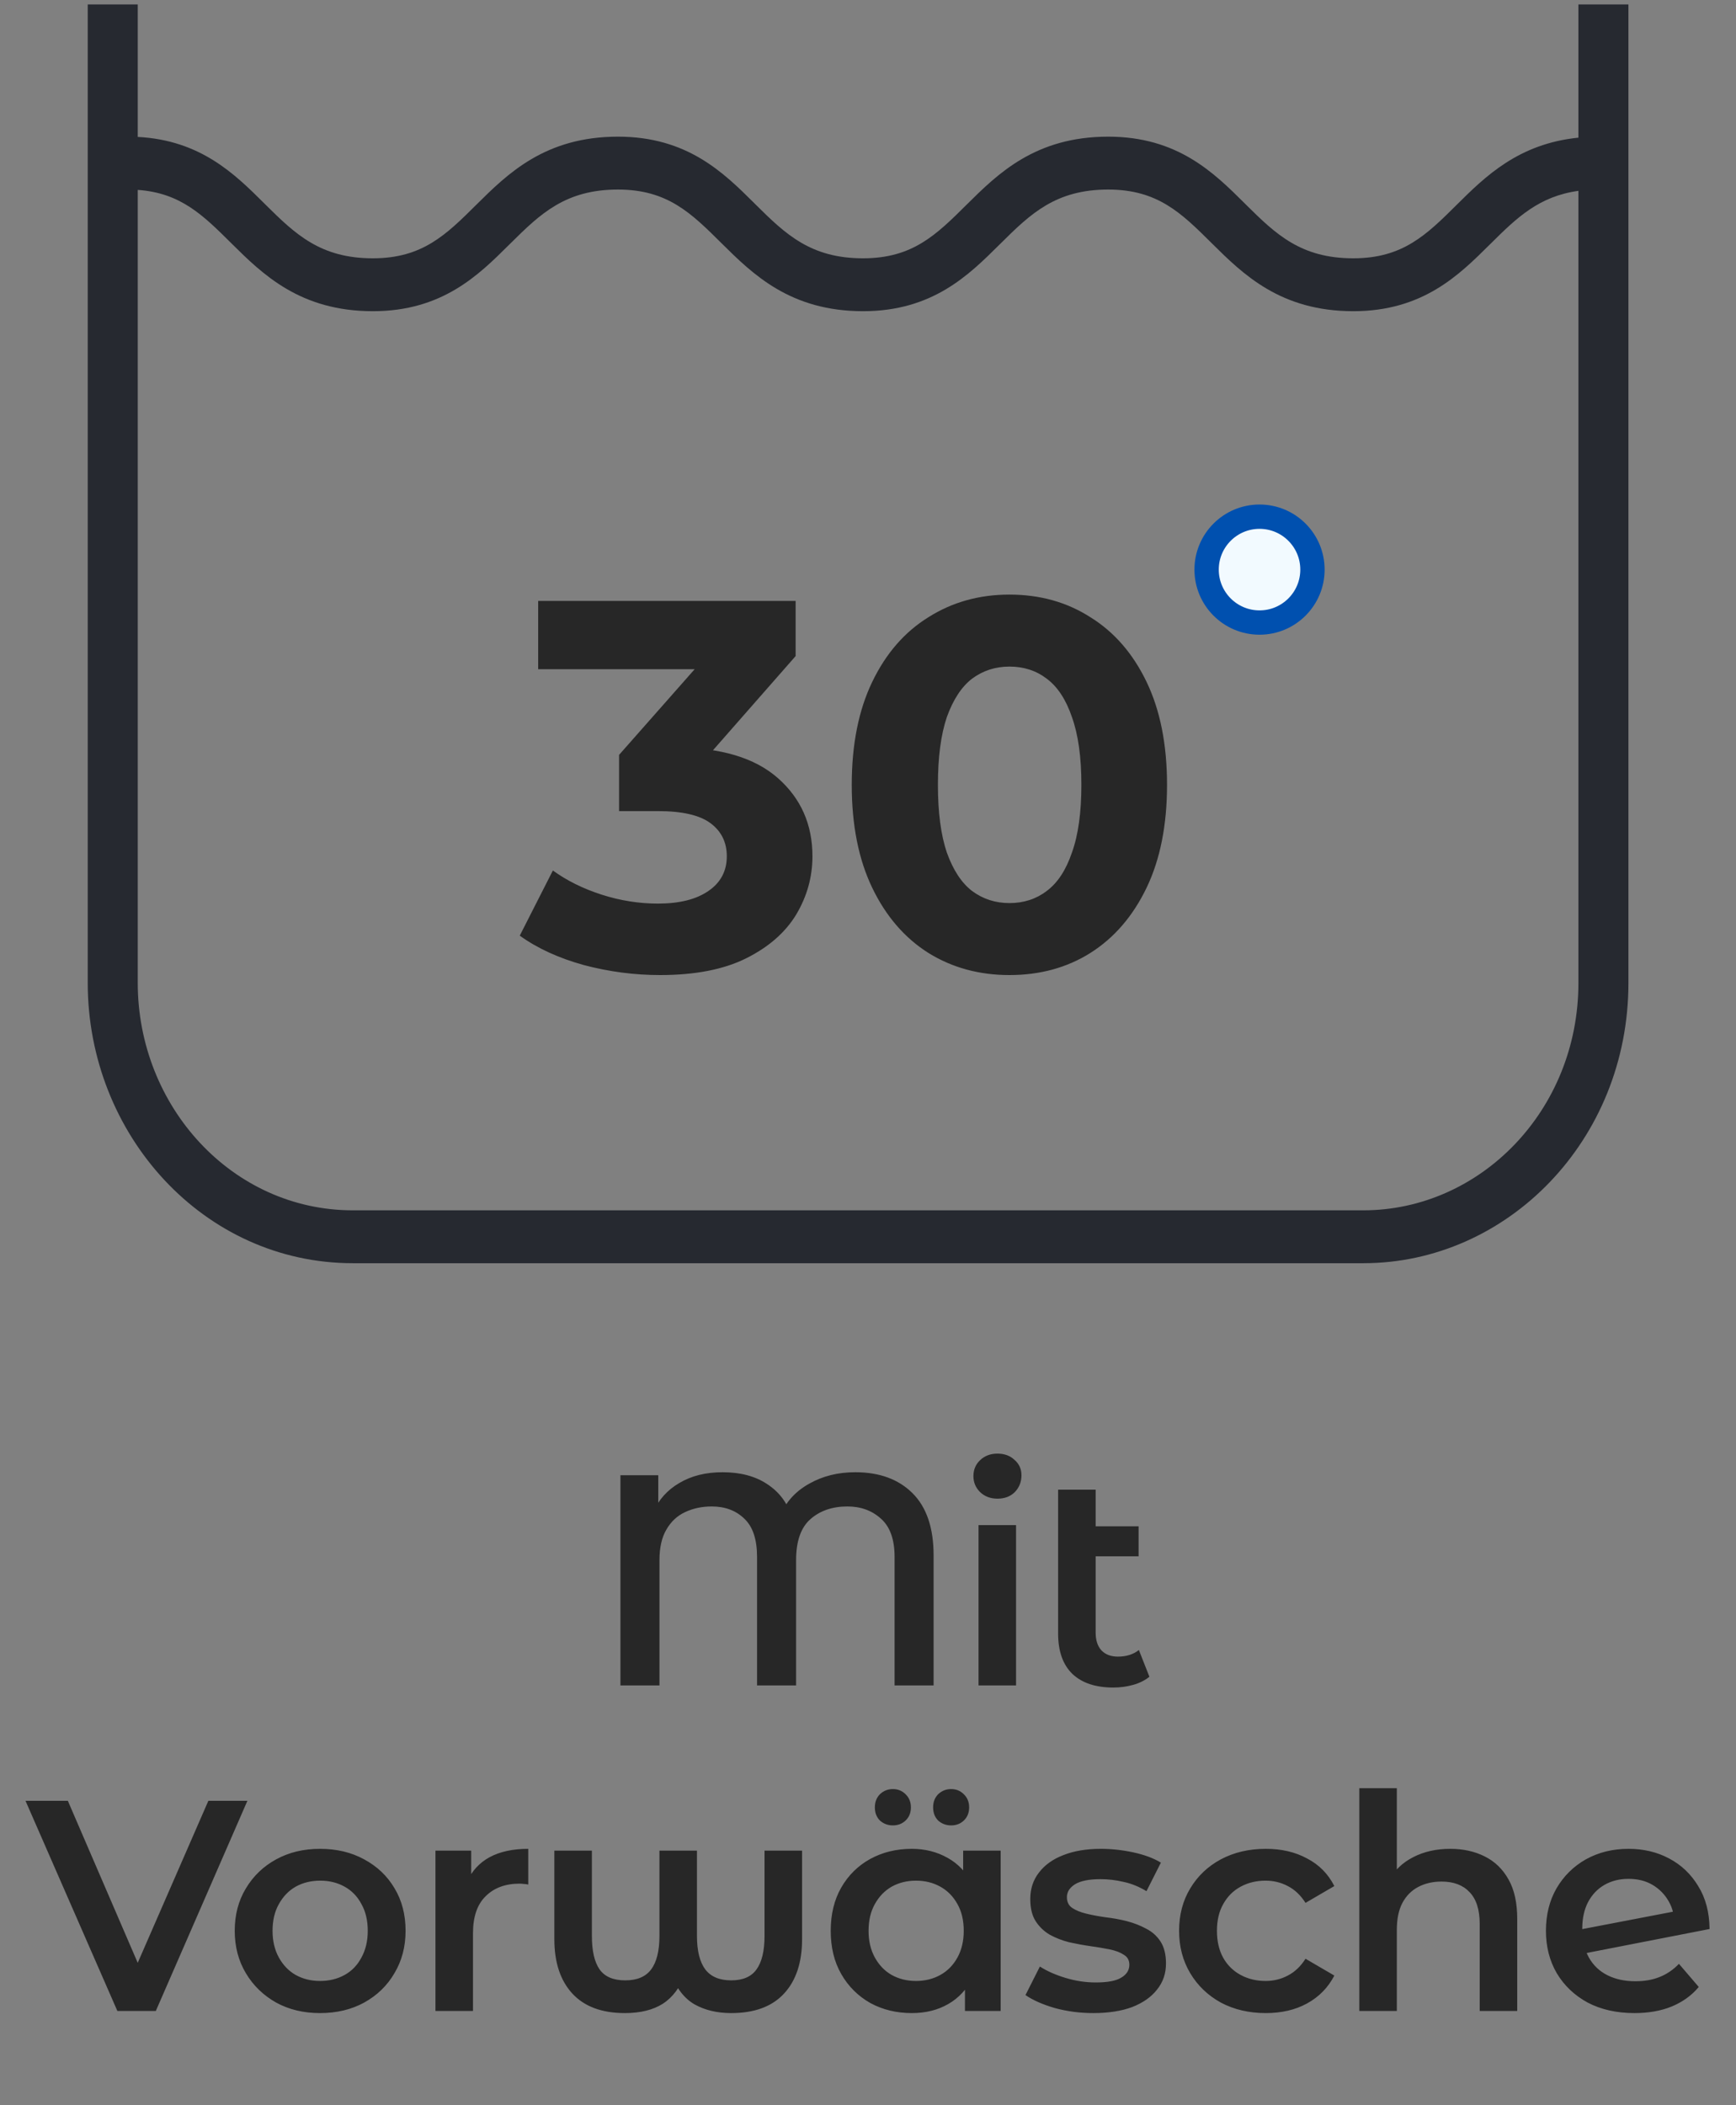
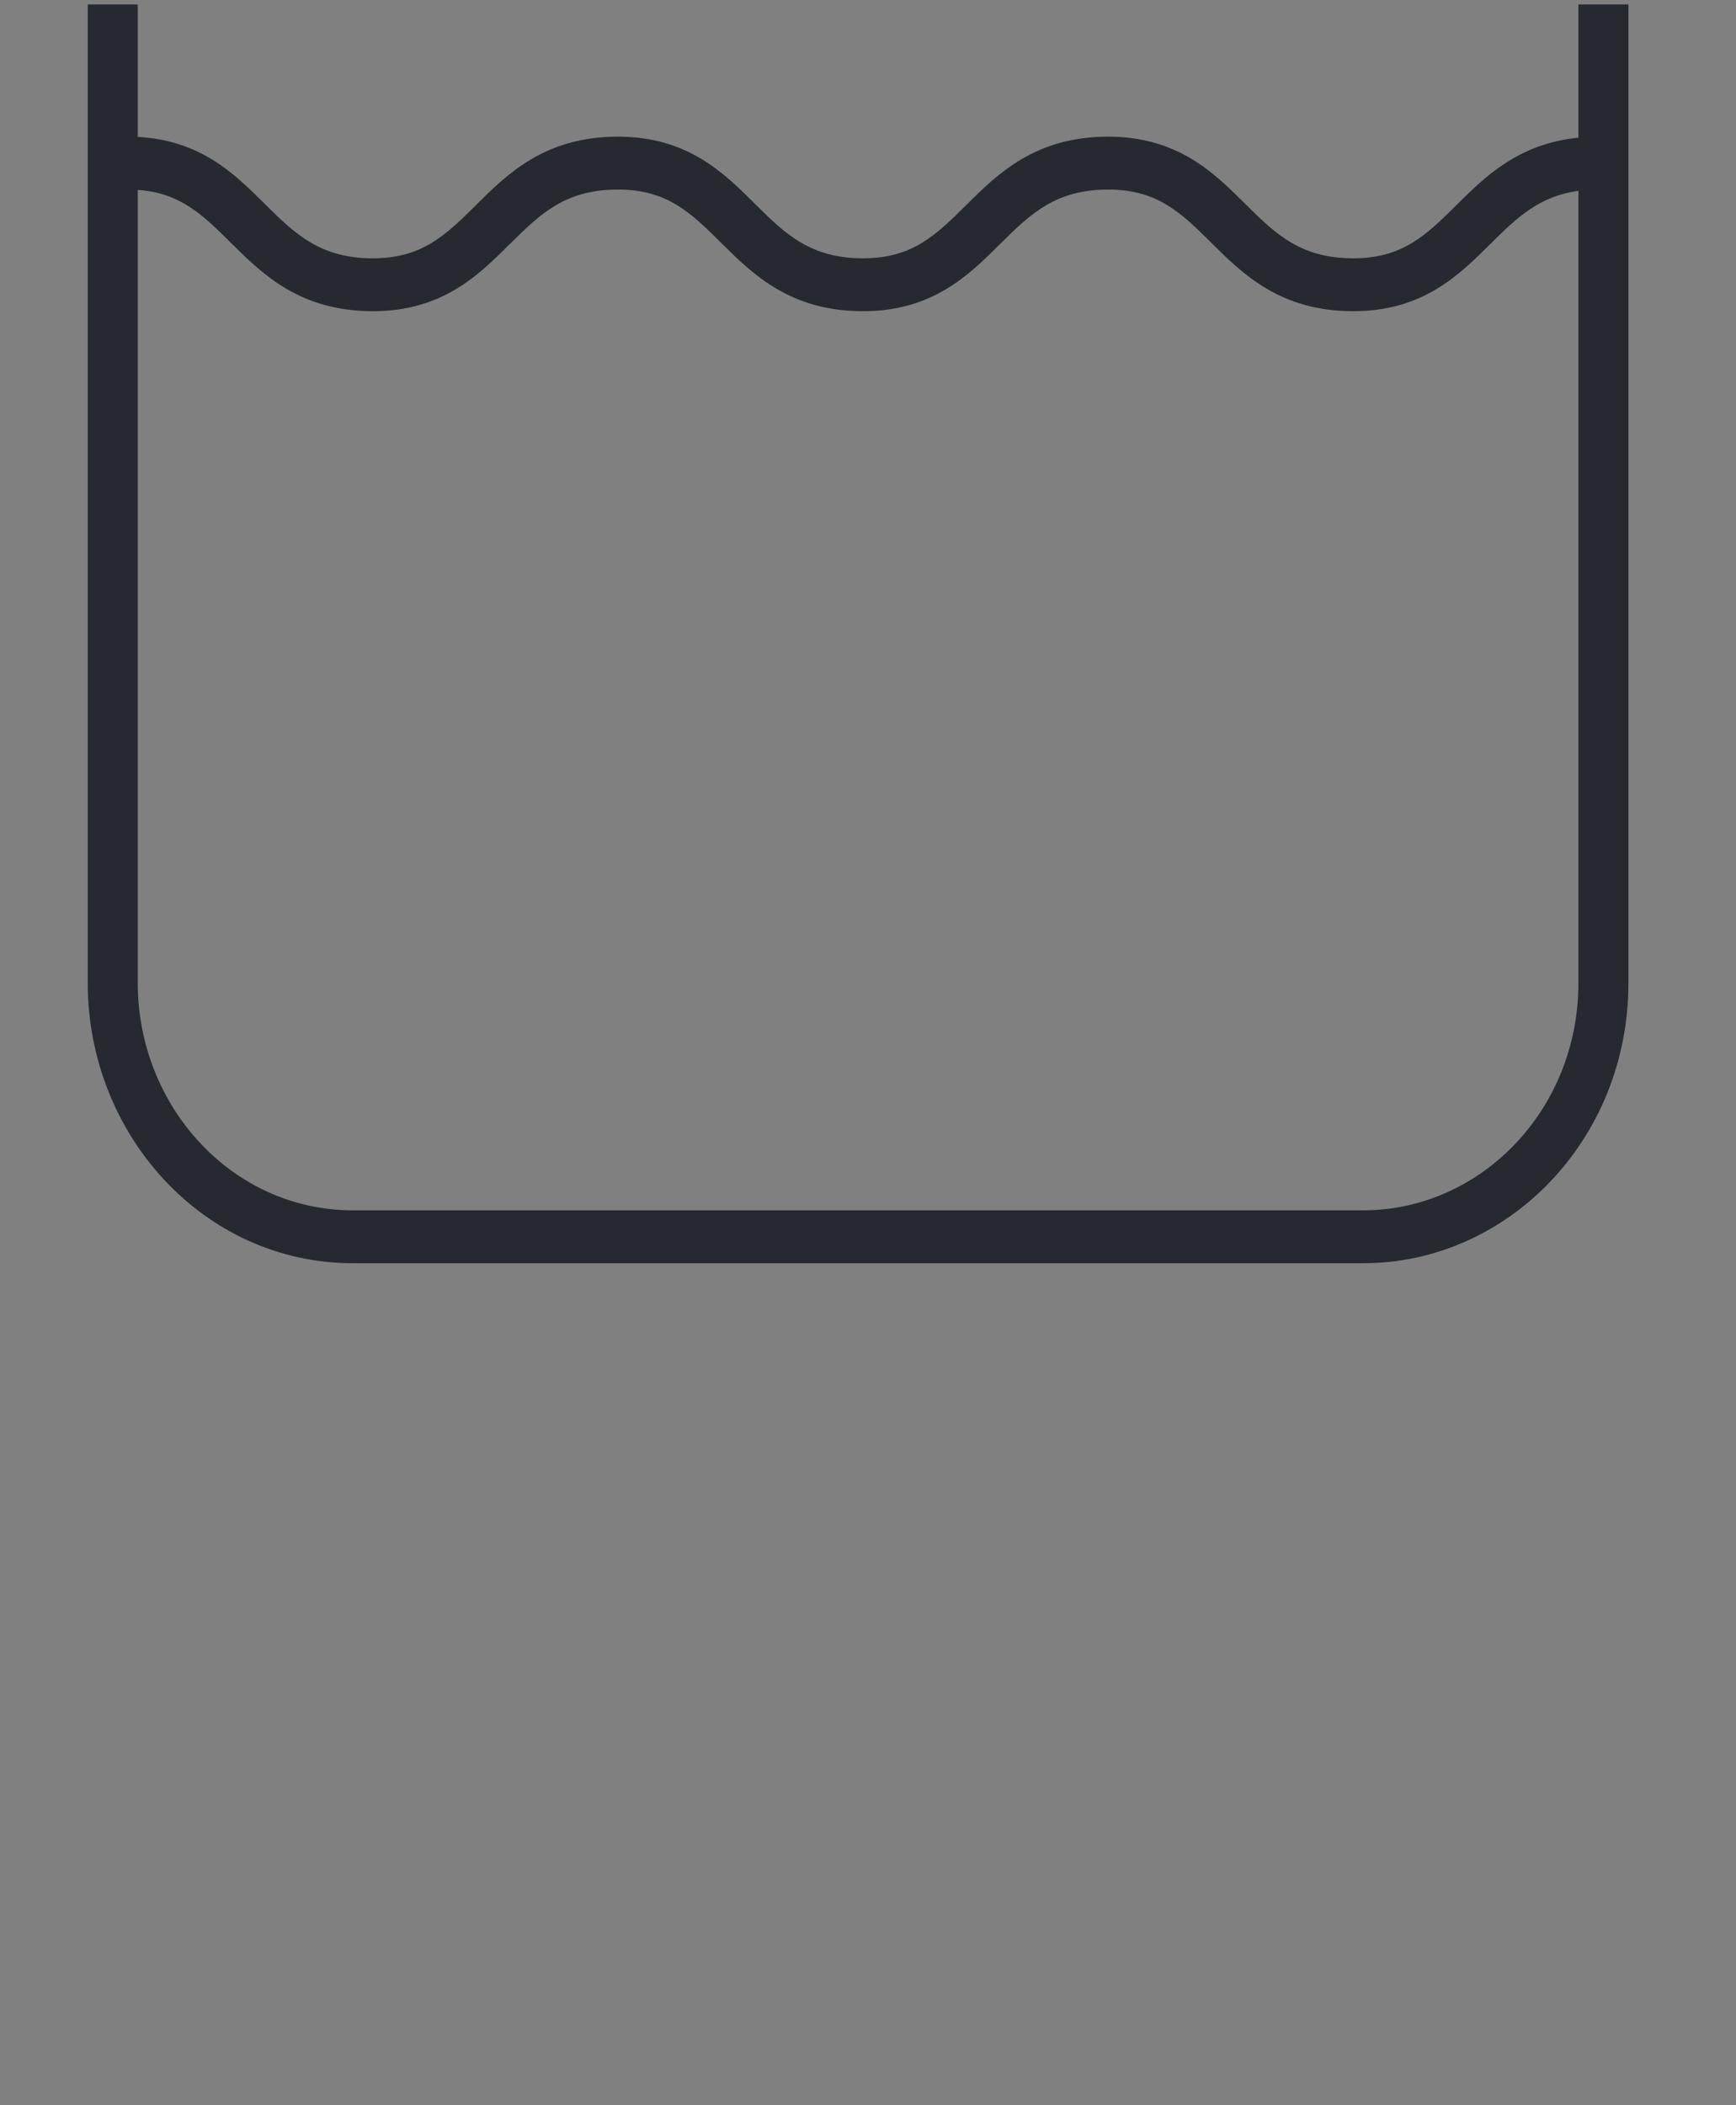
<svg xmlns="http://www.w3.org/2000/svg" width="80" height="97" viewBox="0 0 80 97" fill="none">
  <rect x="0" y="0" width="80" height="97" fill="#808080" stroke="none" />
-   <path d="M39.412 67.836C40.528 67.836 41.409 68.159 42.055 68.805C42.701 69.45 43.023 70.405 43.023 71.669V77.66H41.225V71.738C41.225 70.936 41.017 70.35 40.602 69.981C40.187 69.603 39.67 69.413 39.052 69.413C38.36 69.413 37.793 69.607 37.35 69.995C36.907 70.382 36.686 71.014 36.686 71.89V77.66H34.887V71.738C34.887 70.936 34.694 70.35 34.306 69.981C33.919 69.603 33.416 69.413 32.798 69.413C32.346 69.413 31.935 69.501 31.567 69.676C31.207 69.843 30.921 70.11 30.709 70.479C30.496 70.839 30.39 71.309 30.39 71.89V77.66H28.591V67.975H30.335V69.939L30.1 69.676C30.349 69.105 30.75 68.657 31.303 68.334C31.857 68.002 32.521 67.836 33.296 67.836C34.117 67.836 34.8 68.016 35.344 68.376C35.897 68.736 36.271 69.224 36.465 69.843L35.967 69.801C36.234 69.183 36.677 68.703 37.295 68.362C37.913 68.011 38.619 67.836 39.412 67.836ZM45.094 77.66V70.271H46.823V77.66H45.094ZM45.965 69.054C45.642 69.054 45.375 68.952 45.163 68.749C44.96 68.546 44.858 68.302 44.858 68.016C44.858 67.721 44.96 67.476 45.163 67.283C45.375 67.08 45.642 66.978 45.965 66.978C46.288 66.978 46.551 67.075 46.754 67.269C46.966 67.453 47.072 67.689 47.072 67.975C47.072 68.279 46.971 68.537 46.768 68.749C46.565 68.952 46.297 69.054 45.965 69.054ZM51.307 77.757C50.496 77.757 49.868 77.55 49.425 77.135C48.983 76.71 48.761 76.088 48.761 75.267V68.639H50.491V75.225C50.491 75.576 50.579 75.848 50.754 76.041C50.938 76.235 51.192 76.332 51.515 76.332C51.902 76.332 52.225 76.231 52.483 76.028L52.968 77.259C52.765 77.425 52.516 77.55 52.221 77.633C51.925 77.716 51.621 77.757 51.307 77.757ZM49.716 71.71V70.327H52.47V71.71H49.716ZM5.409 92.66L1.175 82.975H3.126L6.904 91.733H5.783L9.602 82.975H11.401L7.18 92.66H5.409ZM14.747 92.757C13.99 92.757 13.317 92.596 12.727 92.273C12.136 91.941 11.67 91.489 11.329 90.917C10.988 90.345 10.817 89.695 10.817 88.966C10.817 88.228 10.988 87.578 11.329 87.015C11.67 86.443 12.136 85.996 12.727 85.673C13.317 85.35 13.99 85.188 14.747 85.188C15.512 85.188 16.19 85.35 16.781 85.673C17.38 85.996 17.846 86.438 18.178 87.001C18.52 87.564 18.69 88.219 18.69 88.966C18.69 89.695 18.52 90.345 18.178 90.917C17.846 91.489 17.38 91.941 16.781 92.273C16.19 92.596 15.512 92.757 14.747 92.757ZM14.747 91.277C15.171 91.277 15.549 91.184 15.881 91C16.213 90.816 16.472 90.548 16.656 90.197C16.85 89.847 16.947 89.436 16.947 88.966C16.947 88.486 16.85 88.076 16.656 87.734C16.472 87.384 16.213 87.116 15.881 86.932C15.549 86.747 15.176 86.655 14.761 86.655C14.336 86.655 13.958 86.747 13.626 86.932C13.303 87.116 13.045 87.384 12.851 87.734C12.657 88.076 12.56 88.486 12.56 88.966C12.56 89.436 12.657 89.847 12.851 90.197C13.045 90.548 13.303 90.816 13.626 91C13.958 91.184 14.332 91.277 14.747 91.277ZM20.067 92.66V85.271H21.714V87.305L21.52 86.71C21.742 86.212 22.088 85.834 22.558 85.576C23.038 85.317 23.633 85.188 24.343 85.188V86.835C24.269 86.817 24.2 86.807 24.136 86.807C24.071 86.798 24.006 86.793 23.942 86.793C23.287 86.793 22.766 86.987 22.378 87.375C21.991 87.753 21.797 88.32 21.797 89.077V92.66H20.067ZM28.798 92.757C27.737 92.757 26.93 92.457 26.376 91.858C25.823 91.258 25.546 90.423 25.546 89.353V85.271H27.276V89.201C27.276 89.893 27.395 90.41 27.635 90.751C27.875 91.083 28.267 91.249 28.811 91.249C29.356 91.249 29.752 91.083 30.002 90.751C30.26 90.41 30.389 89.893 30.389 89.201V85.271H32.118V89.201C32.118 89.893 32.248 90.41 32.506 90.751C32.764 91.083 33.161 91.249 33.696 91.249C34.231 91.249 34.618 91.083 34.858 90.751C35.107 90.41 35.232 89.893 35.232 89.201V85.271H36.962V89.353C36.962 90.423 36.685 91.258 36.131 91.858C35.578 92.457 34.766 92.757 33.696 92.757C33.05 92.757 32.487 92.624 32.008 92.356C31.528 92.079 31.164 91.604 30.915 90.931H31.579C31.348 91.567 31.002 92.033 30.541 92.328C30.089 92.614 29.508 92.757 28.798 92.757ZM42.019 92.757C41.308 92.757 40.667 92.6 40.095 92.287C39.532 91.964 39.09 91.521 38.767 90.958C38.444 90.396 38.282 89.732 38.282 88.966C38.282 88.2 38.444 87.536 38.767 86.973C39.09 86.411 39.532 85.972 40.095 85.659C40.667 85.345 41.308 85.188 42.019 85.188C42.627 85.188 43.176 85.327 43.665 85.603C44.154 85.871 44.541 86.281 44.827 86.835C45.123 87.388 45.27 88.099 45.27 88.966C45.27 89.824 45.127 90.534 44.841 91.097C44.565 91.65 44.182 92.065 43.693 92.342C43.213 92.619 42.655 92.757 42.019 92.757ZM42.212 91.277C42.627 91.277 43.001 91.184 43.333 91C43.665 90.816 43.928 90.548 44.122 90.197C44.315 89.847 44.412 89.436 44.412 88.966C44.412 88.486 44.315 88.076 44.122 87.734C43.928 87.384 43.665 87.116 43.333 86.932C43.001 86.747 42.627 86.655 42.212 86.655C41.797 86.655 41.423 86.747 41.091 86.932C40.769 87.116 40.51 87.384 40.316 87.734C40.123 88.076 40.026 88.486 40.026 88.966C40.026 89.436 40.123 89.847 40.316 90.197C40.51 90.548 40.769 90.816 41.091 91C41.423 91.184 41.797 91.277 42.212 91.277ZM44.468 92.66V90.917L44.523 88.952L44.385 86.987V85.271H46.114V92.66H44.468ZM43.831 84.109C43.6 84.109 43.402 84.035 43.236 83.888C43.079 83.731 43.001 83.528 43.001 83.279C43.001 83.03 43.079 82.827 43.236 82.67C43.402 82.513 43.6 82.435 43.831 82.435C44.062 82.435 44.255 82.513 44.412 82.67C44.578 82.827 44.661 83.03 44.661 83.279C44.661 83.528 44.578 83.731 44.412 83.888C44.255 84.035 44.062 84.109 43.831 84.109ZM41.147 84.109C40.916 84.109 40.718 84.035 40.552 83.888C40.395 83.731 40.316 83.528 40.316 83.279C40.316 83.03 40.395 82.827 40.552 82.67C40.718 82.513 40.916 82.435 41.147 82.435C41.377 82.435 41.571 82.513 41.728 82.67C41.894 82.827 41.977 83.03 41.977 83.279C41.977 83.528 41.894 83.731 41.728 83.888C41.571 84.035 41.377 84.109 41.147 84.109ZM50.384 92.757C49.766 92.757 49.171 92.679 48.599 92.522C48.036 92.356 47.589 92.158 47.257 91.927L47.921 90.612C48.253 90.825 48.649 91 49.111 91.138C49.572 91.277 50.033 91.346 50.494 91.346C51.039 91.346 51.431 91.272 51.67 91.124C51.919 90.977 52.044 90.779 52.044 90.529C52.044 90.327 51.961 90.174 51.795 90.073C51.629 89.962 51.412 89.879 51.145 89.824C50.877 89.769 50.577 89.718 50.245 89.672C49.922 89.626 49.595 89.566 49.263 89.492C48.94 89.409 48.645 89.293 48.377 89.146C48.11 88.989 47.893 88.781 47.727 88.523C47.561 88.265 47.478 87.924 47.478 87.499C47.478 87.029 47.612 86.623 47.879 86.281C48.147 85.931 48.52 85.663 49 85.479C49.489 85.285 50.065 85.188 50.73 85.188C51.228 85.188 51.73 85.244 52.238 85.354C52.745 85.465 53.165 85.622 53.497 85.825L52.833 87.139C52.482 86.927 52.127 86.784 51.767 86.71C51.417 86.627 51.066 86.586 50.716 86.586C50.19 86.586 49.798 86.664 49.54 86.821C49.291 86.978 49.166 87.176 49.166 87.416C49.166 87.638 49.249 87.804 49.415 87.914C49.581 88.025 49.798 88.113 50.065 88.177C50.333 88.242 50.628 88.297 50.951 88.343C51.283 88.38 51.611 88.44 51.933 88.523C52.256 88.606 52.551 88.722 52.819 88.869C53.096 89.007 53.317 89.206 53.483 89.464C53.649 89.722 53.732 90.059 53.732 90.474C53.732 90.935 53.594 91.337 53.317 91.678C53.05 92.019 52.667 92.287 52.169 92.481C51.67 92.665 51.075 92.757 50.384 92.757ZM58.335 92.757C57.56 92.757 56.868 92.596 56.26 92.273C55.66 91.941 55.189 91.489 54.848 90.917C54.507 90.345 54.336 89.695 54.336 88.966C54.336 88.228 54.507 87.578 54.848 87.015C55.189 86.443 55.66 85.996 56.26 85.673C56.868 85.35 57.56 85.188 58.335 85.188C59.055 85.188 59.687 85.336 60.231 85.631C60.784 85.917 61.204 86.341 61.49 86.904L60.162 87.679C59.94 87.329 59.668 87.07 59.345 86.904C59.032 86.738 58.69 86.655 58.321 86.655C57.897 86.655 57.514 86.747 57.173 86.932C56.831 87.116 56.564 87.384 56.37 87.734C56.176 88.076 56.08 88.486 56.08 88.966C56.08 89.446 56.176 89.861 56.37 90.211C56.564 90.553 56.831 90.816 57.173 91C57.514 91.184 57.897 91.277 58.321 91.277C58.69 91.277 59.032 91.194 59.345 91.028C59.668 90.862 59.94 90.603 60.162 90.253L61.49 91.028C61.204 91.581 60.784 92.01 60.231 92.314C59.687 92.61 59.055 92.757 58.335 92.757ZM66.833 85.188C67.424 85.188 67.95 85.304 68.411 85.534C68.881 85.765 69.25 86.12 69.518 86.6C69.785 87.07 69.919 87.679 69.919 88.426V92.66H68.189V88.648C68.189 87.993 68.033 87.504 67.719 87.181C67.415 86.858 66.986 86.697 66.432 86.697C66.026 86.697 65.666 86.78 65.353 86.946C65.039 87.112 64.795 87.361 64.62 87.693C64.453 88.016 64.37 88.426 64.37 88.924V92.66H62.641V82.393H64.37V87.264L63.997 86.655C64.255 86.185 64.629 85.825 65.118 85.576C65.616 85.317 66.188 85.188 66.833 85.188ZM75.323 92.757C74.502 92.757 73.782 92.596 73.165 92.273C72.556 91.941 72.081 91.489 71.739 90.917C71.407 90.345 71.241 89.695 71.241 88.966C71.241 88.228 71.403 87.578 71.725 87.015C72.058 86.443 72.51 85.996 73.082 85.673C73.663 85.35 74.318 85.188 75.046 85.188C75.738 85.188 76.361 85.336 76.914 85.631C77.477 85.926 77.924 86.351 78.257 86.904C78.598 87.448 78.773 88.108 78.782 88.883L72.68 90.073L72.653 88.938L77.772 87.956L77.163 88.717C77.173 88.302 77.085 87.933 76.9 87.61C76.716 87.287 76.467 87.033 76.153 86.849C75.84 86.664 75.471 86.572 75.046 86.572C74.631 86.572 74.262 86.664 73.939 86.849C73.617 87.033 73.363 87.301 73.178 87.651C73.003 87.993 72.915 88.399 72.915 88.869C72.915 89.386 73.017 89.828 73.22 90.197C73.423 90.557 73.709 90.829 74.078 91.014C74.447 91.198 74.876 91.29 75.365 91.29C75.78 91.29 76.149 91.226 76.472 91.097C76.804 90.968 77.103 90.765 77.371 90.488L78.284 91.553C77.961 91.941 77.546 92.241 77.039 92.453C76.541 92.656 75.969 92.757 75.323 92.757Z" fill="#272727" />
  <path fill-rule="evenodd" clip-rule="evenodd" d="M6.348 8.75V45.289C6.348 50.969 10.689 55.768 16.261 55.768H62.825C68.198 55.768 72.738 51.179 72.738 45.289V8.794C70.929 9.041 69.905 10.025 68.715 11.207C68.69 11.231 68.665 11.256 68.64 11.28C67.233 12.678 65.56 14.339 62.364 14.339C59.012 14.339 57.286 12.641 55.841 11.207C54.44 9.816 53.349 8.734 51.069 8.734C48.659 8.734 47.502 9.838 46.124 11.207C46.099 11.231 46.074 11.256 46.049 11.28C44.642 12.678 42.969 14.339 39.773 14.339C36.421 14.339 34.696 12.641 33.25 11.207C31.849 9.816 30.758 8.734 28.478 8.734C26.068 8.734 24.912 9.838 23.533 11.207C23.508 11.231 23.483 11.256 23.458 11.28C22.052 12.678 20.378 14.339 17.183 14.339C13.83 14.339 12.105 12.641 10.659 11.207C9.356 9.913 8.321 8.887 6.348 8.75ZM6.348 6.309V0.205H4.043V45.289C4.043 52.281 9.384 58.205 16.261 58.205H62.825C69.44 58.205 75.043 52.558 75.043 45.289V0.205H72.738V6.343C69.978 6.621 68.443 8.133 67.137 9.43C65.736 10.821 64.644 11.902 62.364 11.902C59.954 11.902 58.798 10.798 57.419 9.43C57.394 9.405 57.37 9.381 57.345 9.356C55.938 7.959 54.265 6.297 51.069 6.297C47.716 6.297 45.991 7.996 44.546 9.43C43.145 10.821 42.054 11.902 39.773 11.902C37.363 11.902 36.207 10.798 34.828 9.43C34.803 9.405 34.779 9.381 34.754 9.356C33.347 7.959 31.674 6.297 28.478 6.297C25.125 6.297 23.4 7.996 21.955 9.43C20.554 10.821 19.463 11.902 17.183 11.902C14.772 11.902 13.616 10.798 12.237 9.43C12.213 9.405 12.188 9.381 12.163 9.356C10.825 8.028 9.247 6.46 6.348 6.309Z" fill="#262930" />
-   <path d="M30.418 44.928C29.239 44.928 28.069 44.775 26.907 44.468C25.744 44.146 24.759 43.694 23.952 43.112L25.478 40.11C26.124 40.578 26.874 40.949 27.73 41.224C28.585 41.498 29.449 41.635 30.321 41.635C31.306 41.635 32.081 41.442 32.645 41.054C33.211 40.667 33.493 40.134 33.493 39.456C33.493 38.81 33.243 38.302 32.742 37.93C32.242 37.559 31.435 37.373 30.321 37.373H28.529V34.782L33.251 29.431L33.687 30.835H24.8V27.688H36.665V30.23L31.968 35.582L29.982 34.444H31.12C33.202 34.444 34.776 34.912 35.842 35.848C36.907 36.784 37.44 37.987 37.44 39.456C37.44 40.408 37.19 41.304 36.689 42.144C36.189 42.967 35.422 43.637 34.389 44.154C33.356 44.67 32.032 44.928 30.418 44.928ZM46.516 44.928C45.127 44.928 43.884 44.59 42.787 43.911C41.689 43.217 40.825 42.217 40.196 40.909C39.566 39.601 39.251 38.019 39.251 36.163C39.251 34.306 39.566 32.724 40.196 31.417C40.825 30.109 41.689 29.116 42.787 28.438C43.884 27.744 45.127 27.397 46.516 27.397C47.92 27.397 49.163 27.744 50.245 28.438C51.343 29.116 52.206 30.109 52.836 31.417C53.465 32.724 53.78 34.306 53.78 36.163C53.78 38.019 53.465 39.601 52.836 40.909C52.206 42.217 51.343 43.217 50.245 43.911C49.163 44.59 47.92 44.928 46.516 44.928ZM46.516 41.611C47.178 41.611 47.751 41.425 48.235 41.054C48.735 40.683 49.123 40.094 49.397 39.286C49.688 38.479 49.833 37.438 49.833 36.163C49.833 34.887 49.688 33.846 49.397 33.039C49.123 32.232 48.735 31.643 48.235 31.271C47.751 30.9 47.178 30.714 46.516 30.714C45.87 30.714 45.297 30.9 44.796 31.271C44.312 31.643 43.925 32.232 43.634 33.039C43.36 33.846 43.222 34.887 43.222 36.163C43.222 37.438 43.36 38.479 43.634 39.286C43.925 40.094 44.312 40.683 44.796 41.054C45.297 41.425 45.87 41.611 46.516 41.611Z" fill="#272727" />
-   <circle cx="58.043" cy="26.246" r="2.439" fill="#F2FAFF" stroke="#0050AF" stroke-width="1.121" />
</svg>